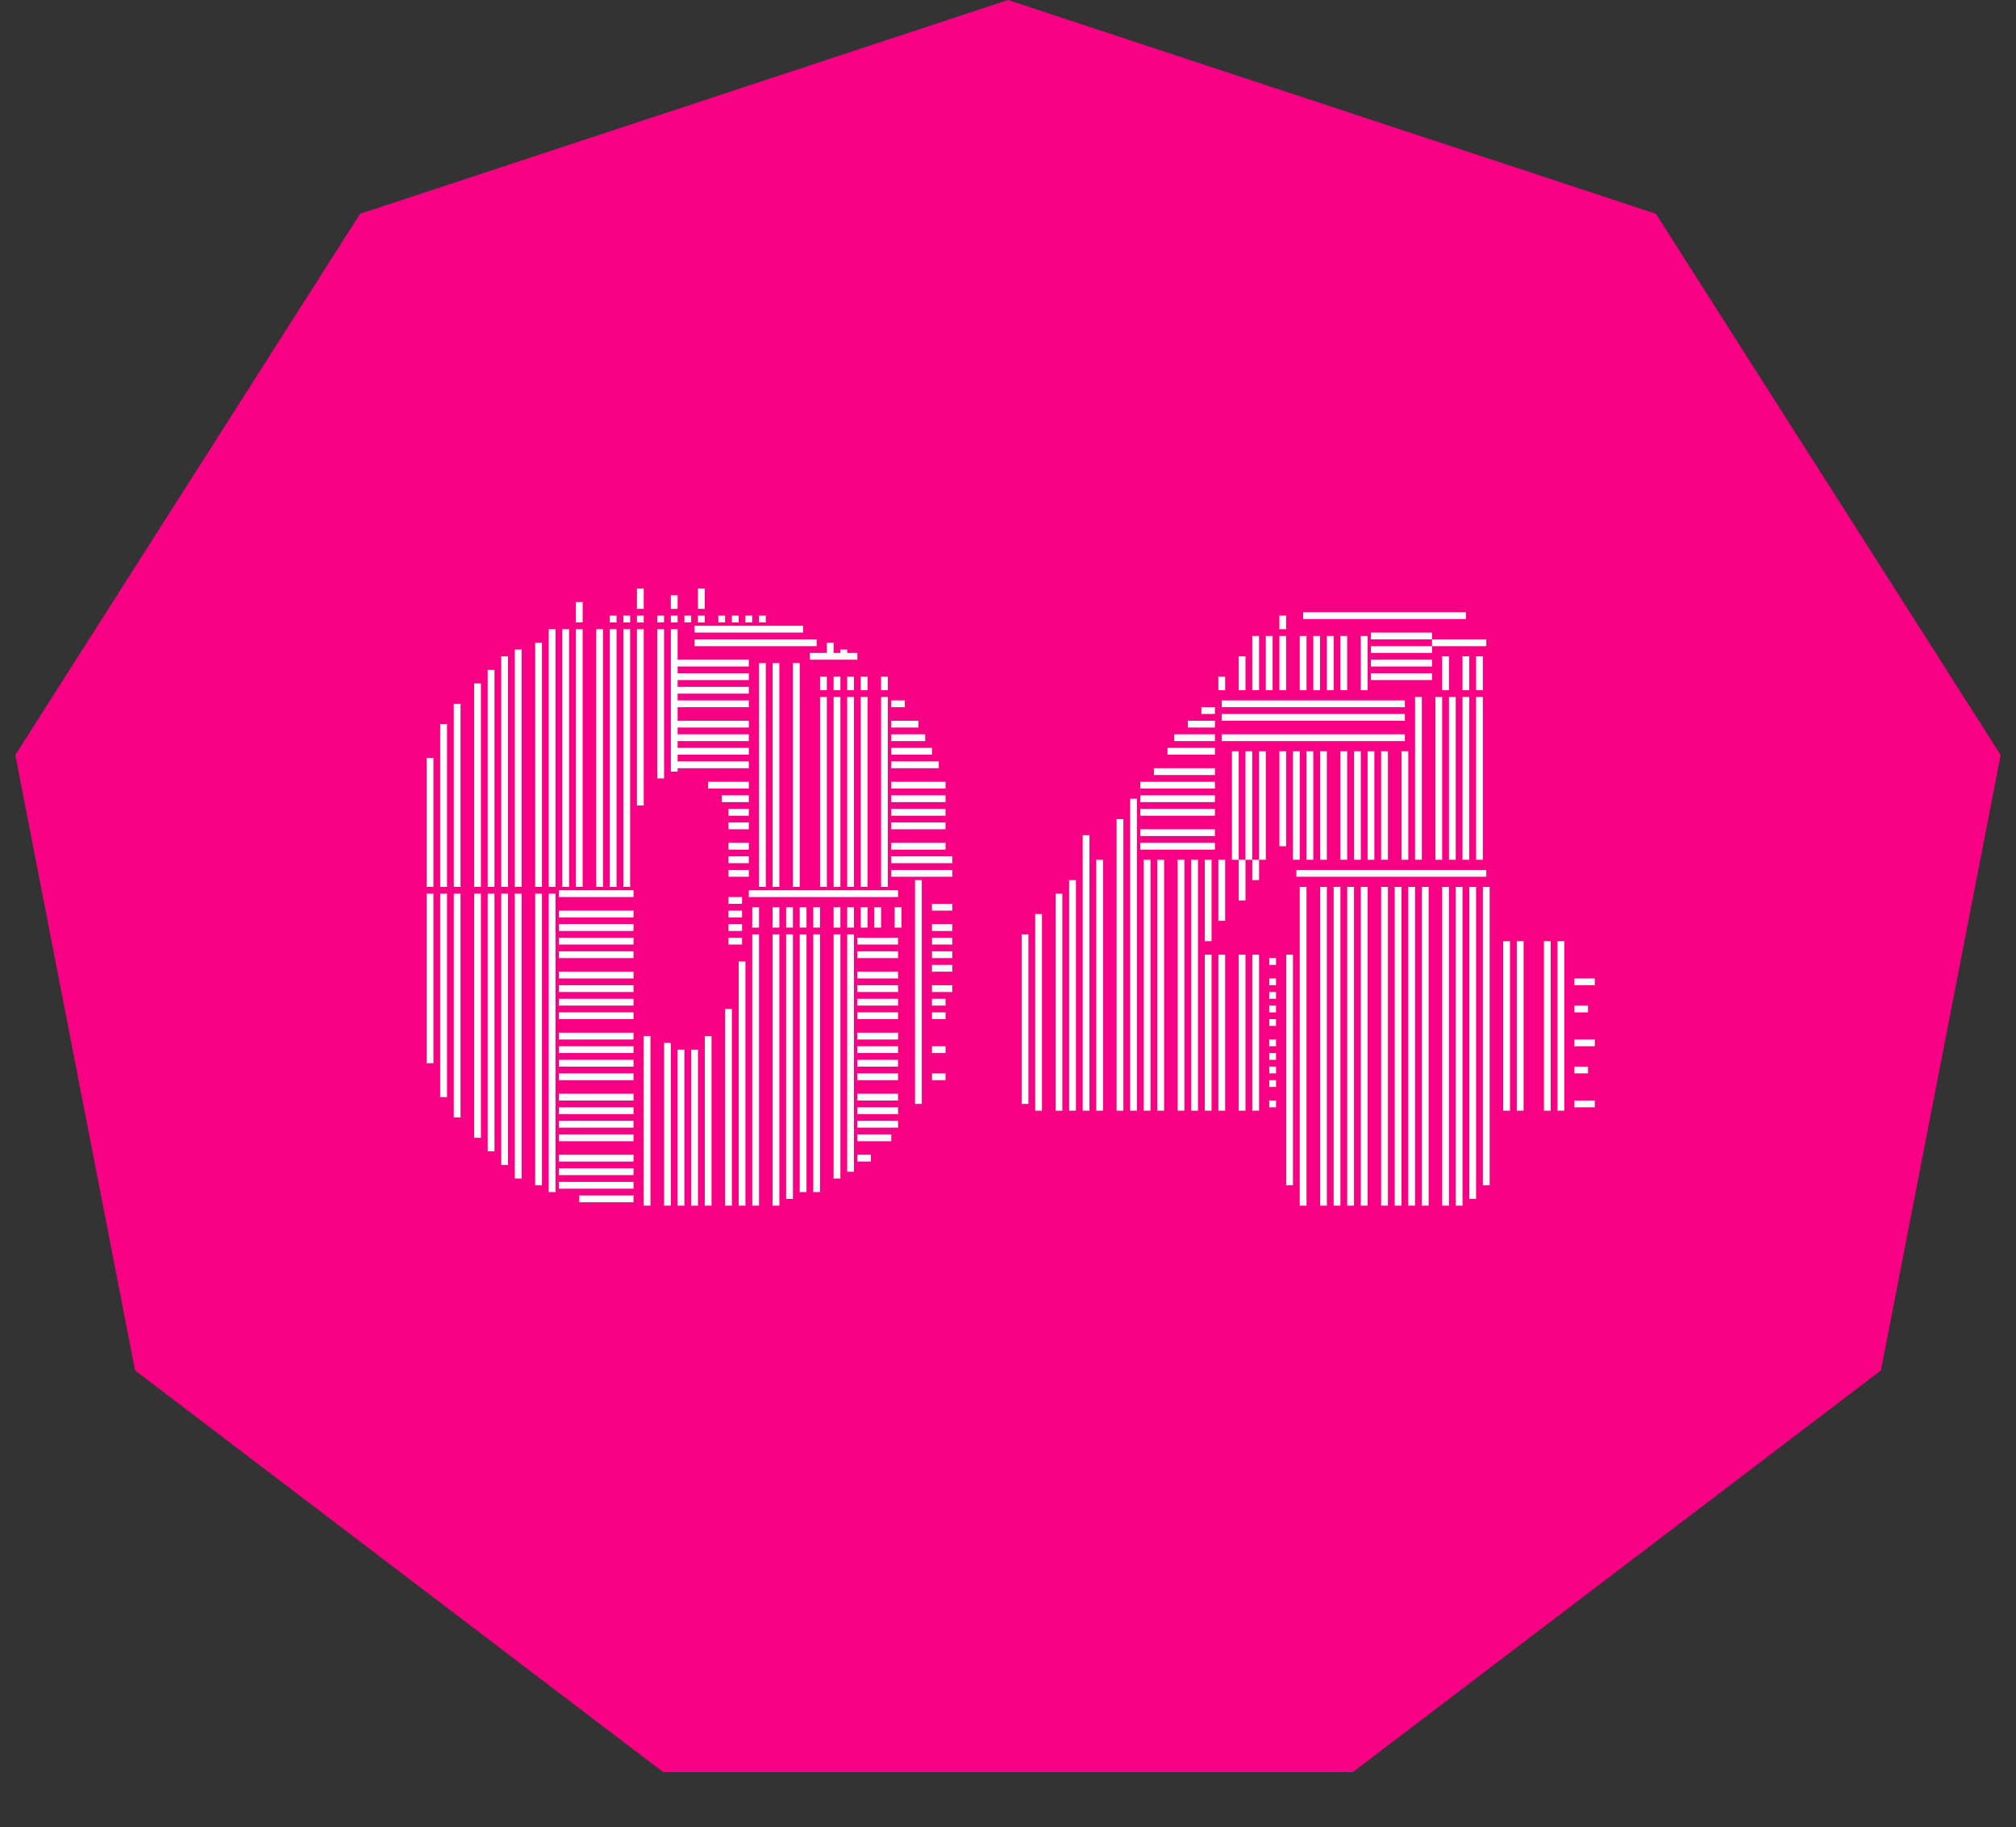
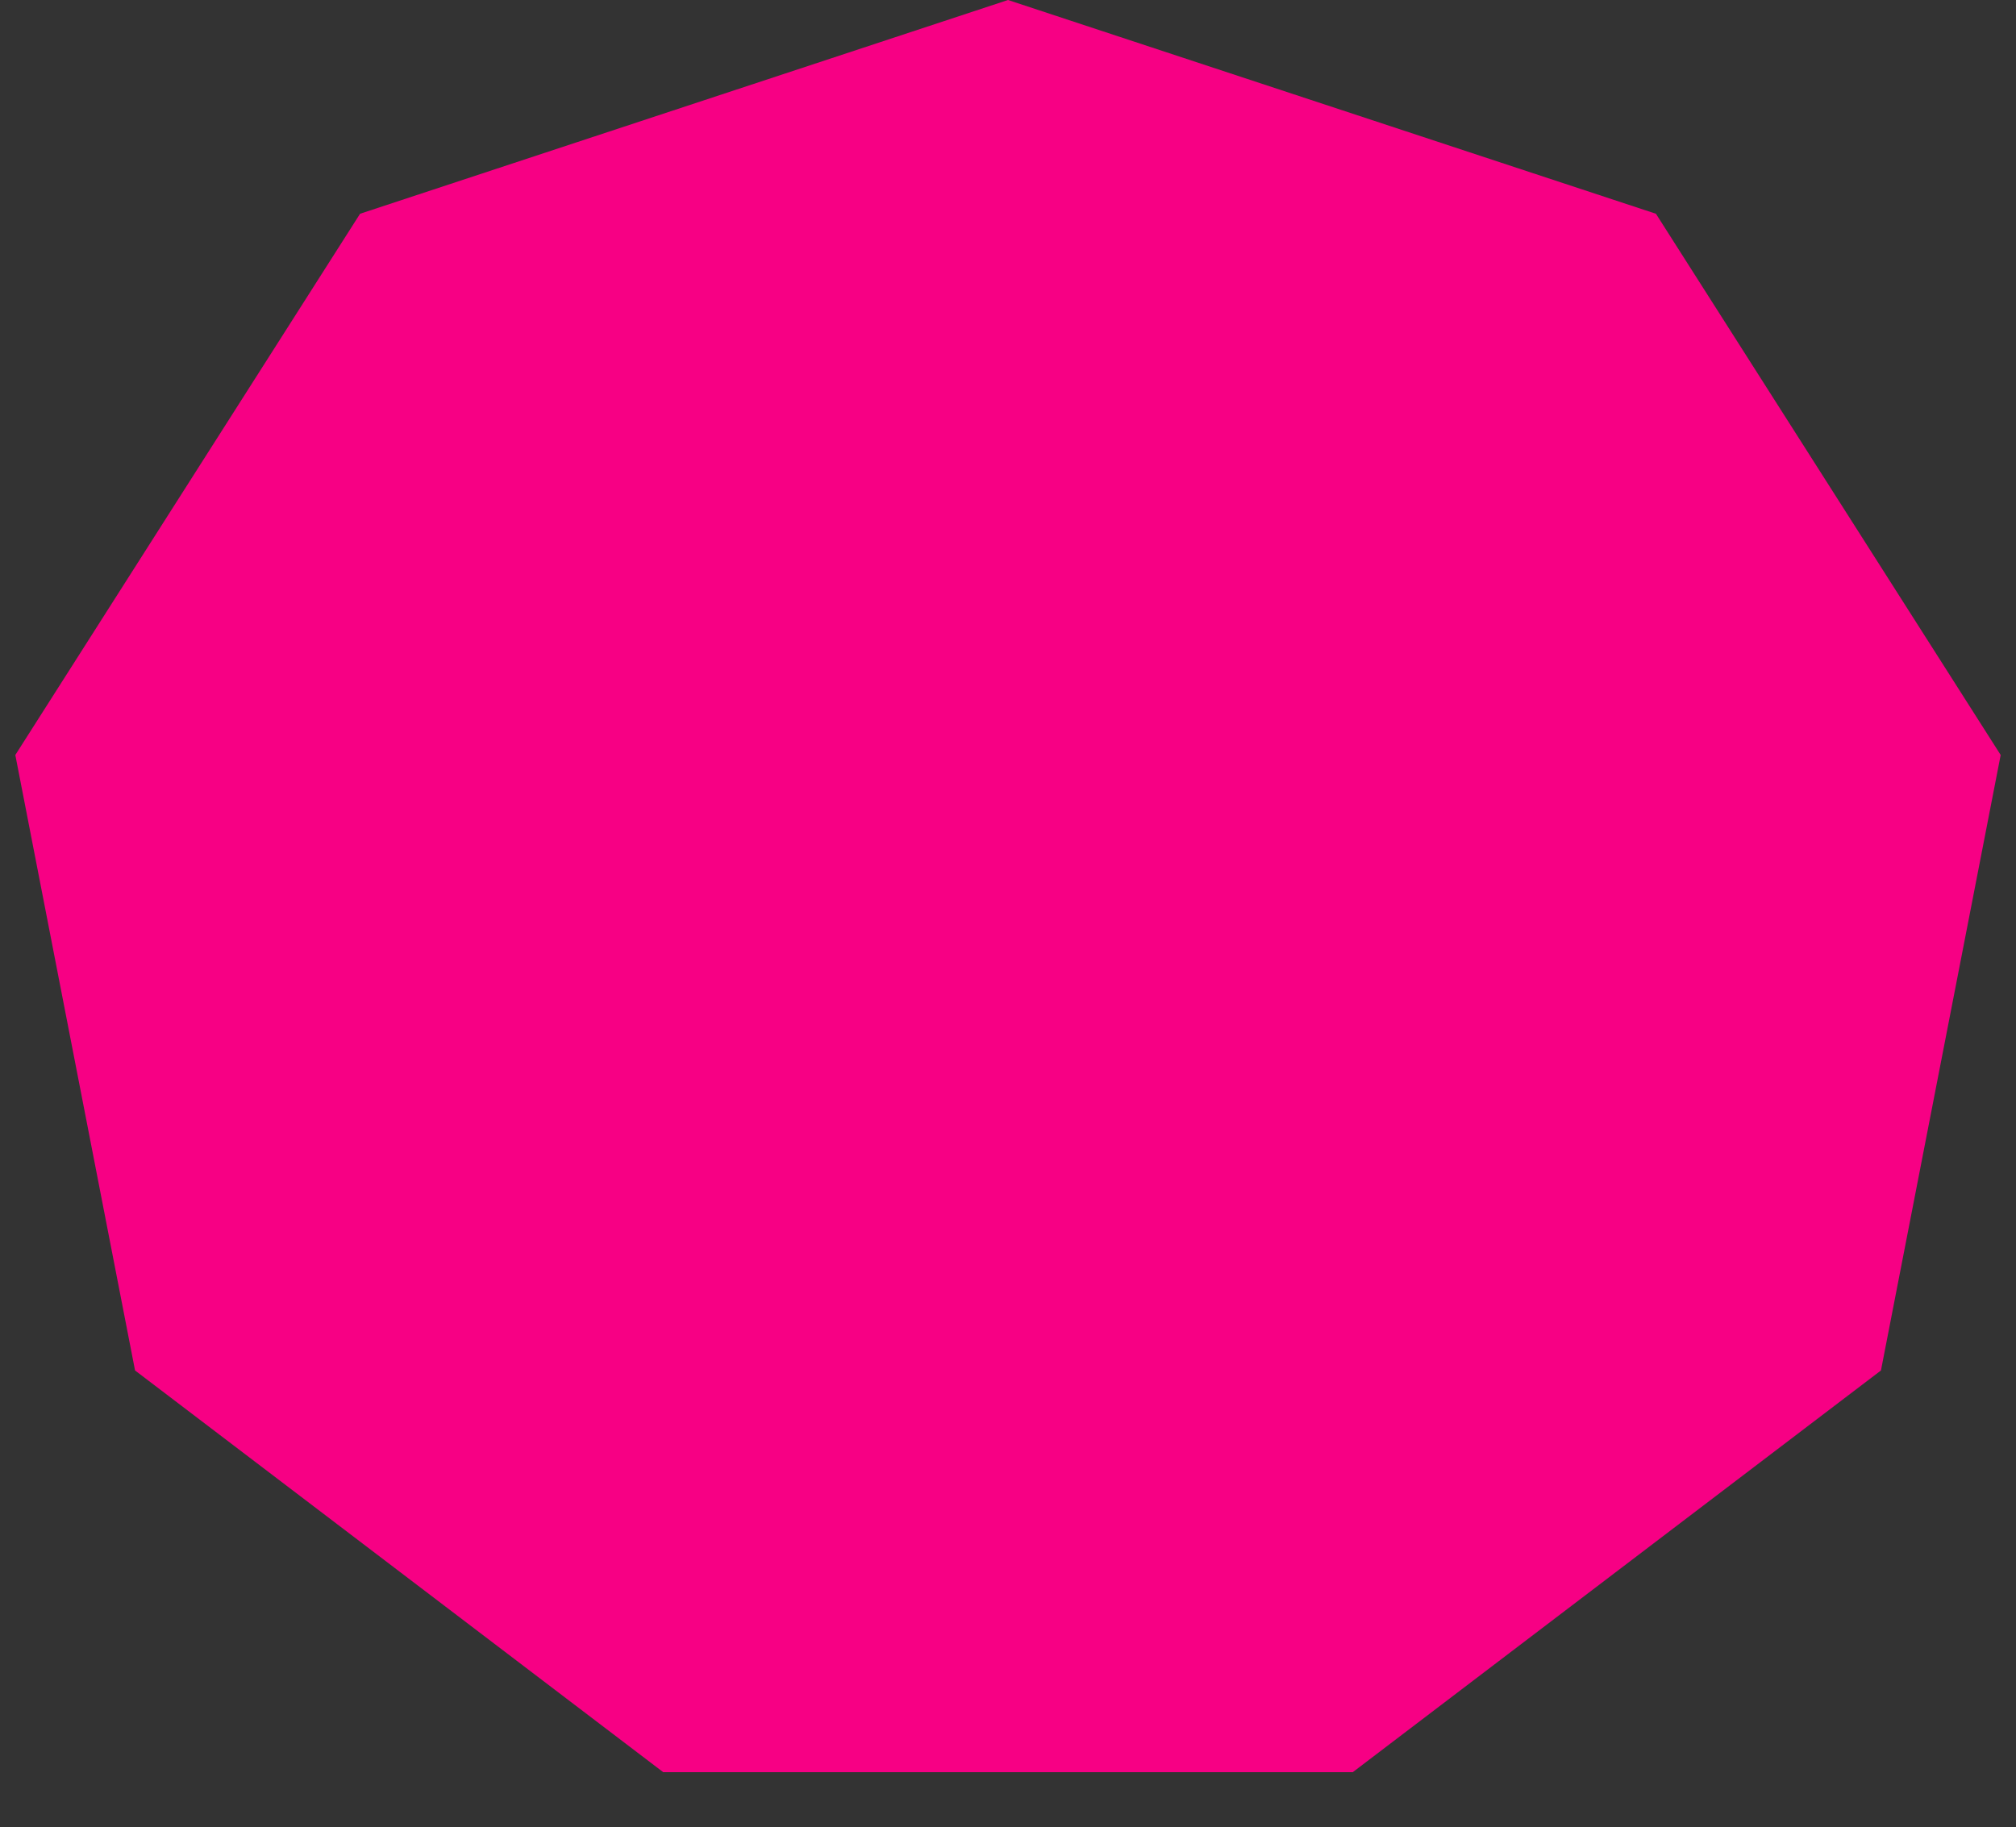
<svg xmlns="http://www.w3.org/2000/svg" width="107" height="97" viewBox="0 0 107 97" fill="none">
  <rect x="0" y="0" width="107" height="97" fill="#333333" stroke="none" />
  <path d="M53.5 0L87.889 11.347L106.187 40.078L99.832 72.75L71.798 94.075H35.202L7.168 72.75L0.813 40.078L19.111 11.347L53.5 0Z" fill="#F70084" />
-   <path d="M23.005 56.44H22.645V47.44H23.005V56.44ZM23.725 58.24H23.365V47.44H23.725V58.24ZM24.445 59.32H24.085V47.44H24.445V59.32ZM25.525 60.4H25.165V47.44H25.525V60.4ZM26.245 61.12H25.885V47.44H26.245V61.12ZM26.965 61.84H26.605V47.44H26.965V61.84ZM27.685 62.56H27.325V47.44H27.685V62.56ZM28.765 62.92H28.405V47.44H28.765V62.92ZM29.485 63.28H29.125V47.44H29.485V63.28ZM33.625 63.82H30.745V63.46H33.625V63.82ZM33.625 63.1H29.665V62.74H33.625V63.1ZM33.625 62.38H29.665V62.02H33.625V62.38ZM33.625 61.66H29.665V61.3H33.625V61.66ZM33.625 60.58H29.665V60.22H33.625V60.58ZM33.625 59.86H29.665V59.5H33.625V59.86ZM33.625 59.14H29.665V58.78H33.625V59.14ZM33.625 58.42H29.665V58.06H33.625V58.42ZM33.625 57.34H29.665V56.98H33.625V57.34ZM33.625 56.62H29.665V56.26H33.625V56.62ZM33.625 55.9H29.665V55.54H33.625V55.9ZM33.625 55.18H29.665V54.82H33.625V55.18ZM33.625 54.1H29.665V53.74H33.625V54.1ZM33.625 53.38H29.665V53.02H33.625V53.38ZM33.625 52.66H29.665V52.3H33.625V52.66ZM33.625 51.94H29.665V51.58H33.625V51.94ZM33.625 50.86H29.665V50.5H33.625V50.86ZM33.625 50.14H29.665V49.78H33.625V50.14ZM33.625 49.42H29.665V49.06H33.625V49.42ZM33.625 48.7H29.665V48.34H33.625V48.7ZM33.625 47.62H29.665V47.26H33.625V47.62ZM34.525 64H34.165V55H34.525V64ZM35.605 64H35.245V55.36H35.605V64ZM36.325 64H35.965V55.72H36.325V64ZM37.045 64H36.685V55.72H37.045V64ZM37.765 64H37.405V55H37.765V64ZM38.845 64H38.485V53.56H38.845V64ZM39.565 64H39.205V51.04H39.565V64ZM39.385 50.14H38.665V49.78H39.385V50.14ZM39.385 49.42H38.665V49.06H39.385V49.42ZM39.385 48.7H38.665V48.34H39.385V48.7ZM39.385 47.98H38.665V47.62H39.385V47.98ZM40.285 64H39.925V49.6H40.285V64ZM41.365 64H41.005V49.6H41.365V64ZM42.085 63.64H41.725V49.6H42.085V63.64ZM42.805 63.28H42.445V49.6H42.805V63.28ZM43.525 63.28H43.165V49.6H43.525V63.28ZM44.605 62.56H44.245V49.6H44.605V62.56ZM45.325 62.2H44.965V49.6H45.325V62.2ZM46.225 61.66H45.505V61.3H46.225V61.66ZM47.305 60.58H45.505V60.22H47.305V60.58ZM47.665 59.86H45.505V59.5H47.665V59.86ZM47.665 59.14H45.505V58.78H47.665V59.14ZM47.665 58.42H45.505V58.06H47.665V58.42ZM47.665 57.34H45.505V56.98H47.665V57.34ZM47.665 56.62H45.505V56.26H47.665V56.62ZM47.665 55.9H45.505V55.54H47.665V55.9ZM47.665 55.18H45.505V54.82H47.665V55.18ZM47.665 54.1H45.505V53.74H47.665V54.1ZM47.665 53.38H45.505V53.02H47.665V53.38ZM47.665 52.66H45.505V52.3H47.665V52.66ZM47.665 51.94H45.505V51.58H47.665V51.94ZM47.665 50.86H45.505V50.5H47.665V50.86ZM47.665 50.14H45.505V49.78H47.665V50.14ZM40.285 49.24H39.925V48.16H40.285V49.24ZM41.365 49.24H41.005V48.16H41.365V49.24ZM42.085 49.24H41.725V48.16H42.085V49.24ZM42.805 49.24H42.445V48.16H42.805V49.24ZM43.525 49.24H43.165V48.16H43.525V49.24ZM44.605 49.24H44.245V48.16H44.605V49.24ZM45.325 49.24H44.965V48.16H45.325V49.24ZM46.045 49.24H45.685V48.16H46.045V49.24ZM46.765 49.24H46.405V48.16H46.765V49.24ZM47.845 49.24H47.485V48.16H47.845V49.24ZM47.665 47.62H39.745V47.26H47.665V47.62ZM48.925 58.6H48.565V47.44H48.925V58.6ZM50.185 57.34H49.465V56.98H50.185V57.34ZM50.185 55.9H49.465V55.54H50.185V55.9ZM50.185 54.1H49.465V53.74H50.185V54.1ZM50.185 52.66H49.465V52.3H50.185V52.66ZM50.185 50.86H49.465V50.5H50.185V50.86ZM50.185 49.42H49.465V49.06H50.185V49.42ZM50.185 54.1H49.465V53.74H50.185V54.1ZM50.185 53.38H49.465V53.02H50.185V53.38ZM50.545 52.66H49.465V52.3H50.545V52.66ZM50.545 51.58H49.465V51.22H50.545V51.58ZM50.545 50.86H49.465V50.5H50.545V50.86ZM50.545 50.14H49.465V49.78H50.545V50.14ZM50.545 49.42H49.465V49.06H50.545V49.42ZM50.545 48.34H49.465V47.98H50.545V48.34ZM48.925 47.44H48.565V46.72H48.925V47.44ZM23.005 47.08H22.645V40.24H23.005V47.08ZM23.725 47.08H23.365V38.44H23.725V47.08ZM24.445 47.08H24.085V37.36H24.445V47.08ZM25.525 47.08H25.165V36.28H25.525V47.08ZM26.245 47.08H25.885V35.56H26.245V47.08ZM26.965 47.08H26.605V34.84H26.965V47.08ZM27.685 47.08H27.325V34.84H27.685V47.08ZM28.765 47.08H28.405V34.84H28.765V47.08ZM29.485 47.08H29.125V34.84H29.485V47.08ZM30.205 47.08H29.845V34.84H30.205V47.08ZM30.925 47.08H30.565V34.84H30.925V47.08ZM32.005 47.08H31.645V34.84H32.005V47.08ZM32.725 47.08H32.365V34.84H32.725V47.08ZM33.445 47.08H33.085V34.84H33.445V47.08ZM34.165 42.76H33.805V34.84H34.165V42.76ZM35.245 41.32H34.885V34.84H35.245V41.32ZM35.965 40.96H35.605V34.84H35.965V40.96ZM39.745 46.54H38.665V46.18H39.745V46.54ZM39.745 45.82H38.665V45.46H39.745V45.82ZM39.745 45.1H38.665V44.74H39.745V45.1ZM39.745 44.02H38.665V43.66H39.745V44.02ZM39.745 43.3H38.665V42.94H39.745V43.3ZM39.745 42.58H38.305V42.22H39.745V42.58ZM39.745 41.86H37.585V41.5H39.745V41.86ZM39.745 40.78H35.785V40.42H39.745V40.78ZM39.745 40.06H35.785V39.7H39.745V40.06ZM39.745 39.34H35.785V38.98H39.745V39.34ZM39.745 38.62H35.785V38.26H39.745V38.62ZM39.745 37.54H35.785V37.18H39.745V37.54ZM39.745 36.82H35.785V36.46H39.745V36.82ZM39.745 36.1H35.785V35.74H39.745V36.1ZM39.745 35.38H35.785V35.02H39.745V35.38ZM40.645 47.08H40.285V35.2H40.645V47.08ZM41.365 47.08H41.005V35.2H41.365V47.08ZM42.445 47.08H42.085V35.2H42.445V47.08ZM43.885 47.08H43.525V37H43.885V47.08ZM44.605 47.08H44.245V37H44.605V47.08ZM45.325 47.08H44.965V37H45.325V47.08ZM46.045 47.08H45.685V37H46.045V47.08ZM47.125 47.08H46.765V37H47.125V47.08ZM50.545 46.54H47.305V46.18H50.545V46.54ZM50.545 45.82H47.305V45.46H50.545V45.82ZM50.185 45.1H47.305V44.74H50.185V45.1ZM50.185 44.02H47.305V43.66H50.185V44.02ZM50.185 43.3H47.305V42.94H50.185V43.3ZM50.185 42.58H47.305V42.22H50.185V42.58ZM50.185 41.86H47.305V41.5H50.185V41.86ZM49.825 40.78H47.305V40.42H49.825V40.78ZM49.465 40.06H47.305V39.7H49.465V40.06ZM49.105 39.34H47.305V38.98H49.105V39.34ZM48.745 38.62H47.305V38.26H48.745V38.62ZM48.025 37.54H47.305V37.18H48.025V37.54ZM43.885 36.64H43.525V35.92H43.885V36.64ZM44.605 36.64H44.245V35.92H44.605V36.64ZM45.325 36.64H44.965V35.92H45.325V36.64ZM46.045 36.64H45.685V35.92H46.045V36.64ZM47.125 36.64H46.765V35.92H47.125V36.64ZM45.505 35.02H42.985V34.66H45.505V35.02ZM27.685 34.84H27.325V34.48H27.685V34.84ZM28.765 34.84H28.405V34.12H28.765V34.84ZM29.485 34.84H29.125V33.4H29.485V34.84ZM30.205 34.84H29.845V33.4H30.205V34.84ZM30.925 34.84H30.565V33.4H30.925V34.84ZM32.005 34.84H31.645V33.4H32.005V34.84ZM32.725 34.84H32.365V33.4H32.725V34.84ZM33.445 34.84H33.085V33.4H33.445V34.84ZM34.165 34.84H33.805V33.4H34.165V34.84ZM35.245 34.84H34.885V33.4H35.245V34.84ZM35.965 34.84H35.605V33.4H35.965V34.84ZM43.345 34.3H36.865V33.94H43.345V34.3ZM42.625 33.58H36.865V33.22H42.625V33.58ZM44.245 34.84H43.885V34.12H44.245V34.84ZM44.965 34.84H44.605V34.48H44.965V34.84ZM30.925 33.04H30.565V31.96H30.925V33.04ZM32.725 33.04H32.365V32.68H32.725V33.04ZM33.445 33.04H33.085V32.68H33.445V33.04ZM34.165 33.04H33.805V32.68H34.165V33.04ZM35.245 33.04H34.885V32.68H35.245V33.04ZM35.965 33.04H35.605V32.68H35.965V33.04ZM36.685 33.04H36.325V32.68H36.685V33.04ZM37.405 33.04H37.045V32.68H37.405V33.04ZM38.485 33.04H38.125V32.68H38.485V33.04ZM39.205 33.04H38.845V32.68H39.205V33.04ZM39.925 33.04H39.565V32.68H39.925V33.04ZM40.645 33.04H40.285V32.68H40.645V33.04ZM34.165 32.32H33.805V31.24H34.165V32.32ZM35.965 32.32H35.605V31.6H35.965V32.32ZM37.405 32.32H37.045V31.24H37.405V32.32ZM54.584 58.6H54.224V49.6H54.584V58.6ZM55.304 58.96H54.944V48.52H55.304V58.96ZM56.385 58.96H56.025V47.44H56.385V58.96ZM57.105 58.96H56.745V46.72H57.105V58.96ZM57.825 58.96H57.465V45.64H57.825V58.96ZM58.544 58.96H58.184V45.64H58.544V58.96ZM59.624 58.96H59.264V45.64H59.624V58.96ZM60.344 58.96H59.984V45.64H60.344V58.96ZM61.065 58.96H60.705V45.64H61.065V58.96ZM61.785 58.96H61.425V45.64H61.785V58.96ZM62.864 58.96H62.505V45.64H62.864V58.96ZM63.584 58.96H63.224V45.64H63.584V58.96ZM64.305 58.96H63.944V50.68H64.305V58.96ZM64.305 49.96H63.944V45.64H64.305V49.96ZM65.025 58.96H64.665V50.68H65.025V58.96ZM65.025 48.88H64.665V45.64H65.025V48.88ZM66.105 58.96H65.745V50.68H66.105V58.96ZM66.105 47.8H65.745V45.64H66.105V47.8ZM66.825 58.96H66.465V50.68H66.825V58.96ZM66.825 46.72H66.465V45.64H66.825V46.72ZM67.725 58.78H67.365V58.42H67.725V58.78ZM67.725 57.7H67.365V57.34H67.725V57.7ZM67.725 56.98H67.365V56.62H67.725V56.98ZM67.725 56.26H67.365V55.9H67.725V56.26ZM67.725 55.54H67.365V55.18H67.725V55.54ZM67.725 54.46H67.365V54.1H67.725V54.46ZM67.725 53.74H67.365V53.38H67.725V53.74ZM67.725 53.02H67.365V52.66H67.725V53.02ZM67.725 52.3H67.365V51.94H67.725V52.3ZM67.725 51.22H67.365V50.86H67.725V51.22ZM68.624 62.92H68.264V50.68H68.624V62.92ZM69.344 64H68.984V47.08H69.344V64ZM70.424 64H70.064V47.08H70.424V64ZM71.144 64H70.784V47.08H71.144V64ZM71.865 64H71.504V47.08H71.865V64ZM72.585 64H72.225V47.08H72.585V64ZM73.665 64H73.305V47.08H73.665V64ZM74.385 64H74.025V47.08H74.385V64ZM75.105 64H74.745V47.08H75.105V64ZM75.825 64H75.465V47.08H75.825V64ZM76.904 64H76.544V47.08H76.904V64ZM77.624 64H77.264V47.08H77.624V64ZM78.344 63.64H77.984V47.08H78.344V63.64ZM79.064 62.92H78.704V47.08H79.064V62.92ZM80.144 58.96H79.784V49.96H80.144V58.96ZM80.865 58.96H80.504V49.96H80.865V58.96ZM78.885 46.54H68.805V46.18H78.885V46.54ZM82.305 58.96H81.945V49.96H82.305V58.96ZM83.025 58.96H82.665V49.96H83.025V58.96ZM84.644 58.78H83.564V58.42H84.644V58.78ZM84.284 56.98H83.564V56.62H84.284V56.98ZM84.644 55.54H83.564V55.18H84.644V55.54ZM84.284 53.74H83.564V53.38H84.284V53.74ZM84.644 52.3H83.564V51.94H84.644V52.3ZM57.825 45.64H57.465V44.335H57.825V45.64ZM59.624 45.64H59.264V43.48H59.624V45.64ZM60.344 45.64H59.984V42.4H60.344V45.64ZM64.484 45.1H60.525V44.74H64.484V45.1ZM64.484 44.38H60.525V44.02H64.484V44.38ZM64.484 43.3H60.525V42.94H64.484V43.3ZM64.484 42.58H60.525V42.22H64.484V42.58ZM64.484 41.86H60.525V41.5H64.484V41.86ZM64.484 41.14H61.245V40.78H64.484V41.14ZM64.484 40.06H61.965V39.7H64.484V40.06ZM64.484 39.34H62.325V38.98H64.484V39.34ZM64.484 38.62H63.044V38.26H64.484V38.62ZM64.484 37.9H63.764V37.54H64.484V37.9ZM65.745 45.64H65.385V39.88H65.745V45.64ZM66.465 45.64H66.105V39.88H66.465V45.64ZM67.184 45.64H66.825V39.88H67.184V45.64ZM68.264 44.92H67.904V39.88H68.264V44.92ZM68.984 45.64H68.624V39.88H68.984V45.64ZM69.704 45.64H69.344V39.88H69.704V45.64ZM70.424 45.64H70.064V39.88H70.424V45.64ZM71.504 45.64H71.144V39.88H71.504V45.64ZM72.225 45.64H71.865V39.88H72.225V45.64ZM72.945 45.64H72.585V39.88H72.945V45.64ZM73.665 45.64H73.305V39.88H73.665V45.64ZM74.745 45.64H74.385V39.88H74.745V45.64ZM74.564 39.34H64.844V38.98H74.564V39.34ZM74.564 38.26H64.844V37.9H74.564V38.26ZM74.564 37.54H64.844V37.18H74.564V37.54ZM75.465 45.64H75.105V38.08H75.465V45.64ZM76.544 45.64H76.184V38.08H76.544V45.64ZM77.264 45.64H76.904V38.08H77.264V45.64ZM77.984 45.64H77.624V38.08H77.984V45.64ZM78.704 45.64H78.344V38.08H78.704V45.64ZM75.465 38.08H75.105V37H75.465V38.08ZM76.544 38.08H76.184V37H76.544V38.08ZM77.264 38.08H76.904V37H77.264V38.08ZM77.984 38.08H77.624V37H77.984V38.08ZM78.704 38.08H78.344V37H78.704V38.08ZM65.025 36.64H64.665V35.92H65.025V36.64ZM66.105 36.64H65.745V34.84H66.105V36.64ZM66.825 36.64H66.465V33.76H66.825V36.64ZM67.544 36.64H67.184V33.76H67.544V36.64ZM68.264 36.64H67.904V33.76H68.264V36.64ZM69.344 36.64H68.984V33.76H69.344V36.64ZM70.064 36.64H69.704V33.76H70.064V36.64ZM70.784 36.64H70.424V33.76H70.784V36.64ZM71.504 36.64H71.144V33.76H71.504V36.64ZM72.585 36.64H72.225V33.76H72.585V36.64ZM76.004 36.1H72.764V35.74H76.004V36.1ZM76.004 35.38H72.764V35.02H76.004V35.38ZM76.004 34.66H72.764V34.3H76.004V34.66ZM76.004 33.94H72.764V33.58H76.004V33.94ZM76.904 36.64H76.544V34.84H76.904V36.64ZM77.984 36.64H77.624V34.84H77.984V36.64ZM78.704 36.64H78.344V34.84H78.704V36.64ZM78.885 34.3H76.004V33.94H78.885V34.3ZM68.264 33.4H67.904V32.68H68.264V33.4ZM77.805 32.86H69.165V32.5H77.805V32.86Z" fill="white" />
</svg>